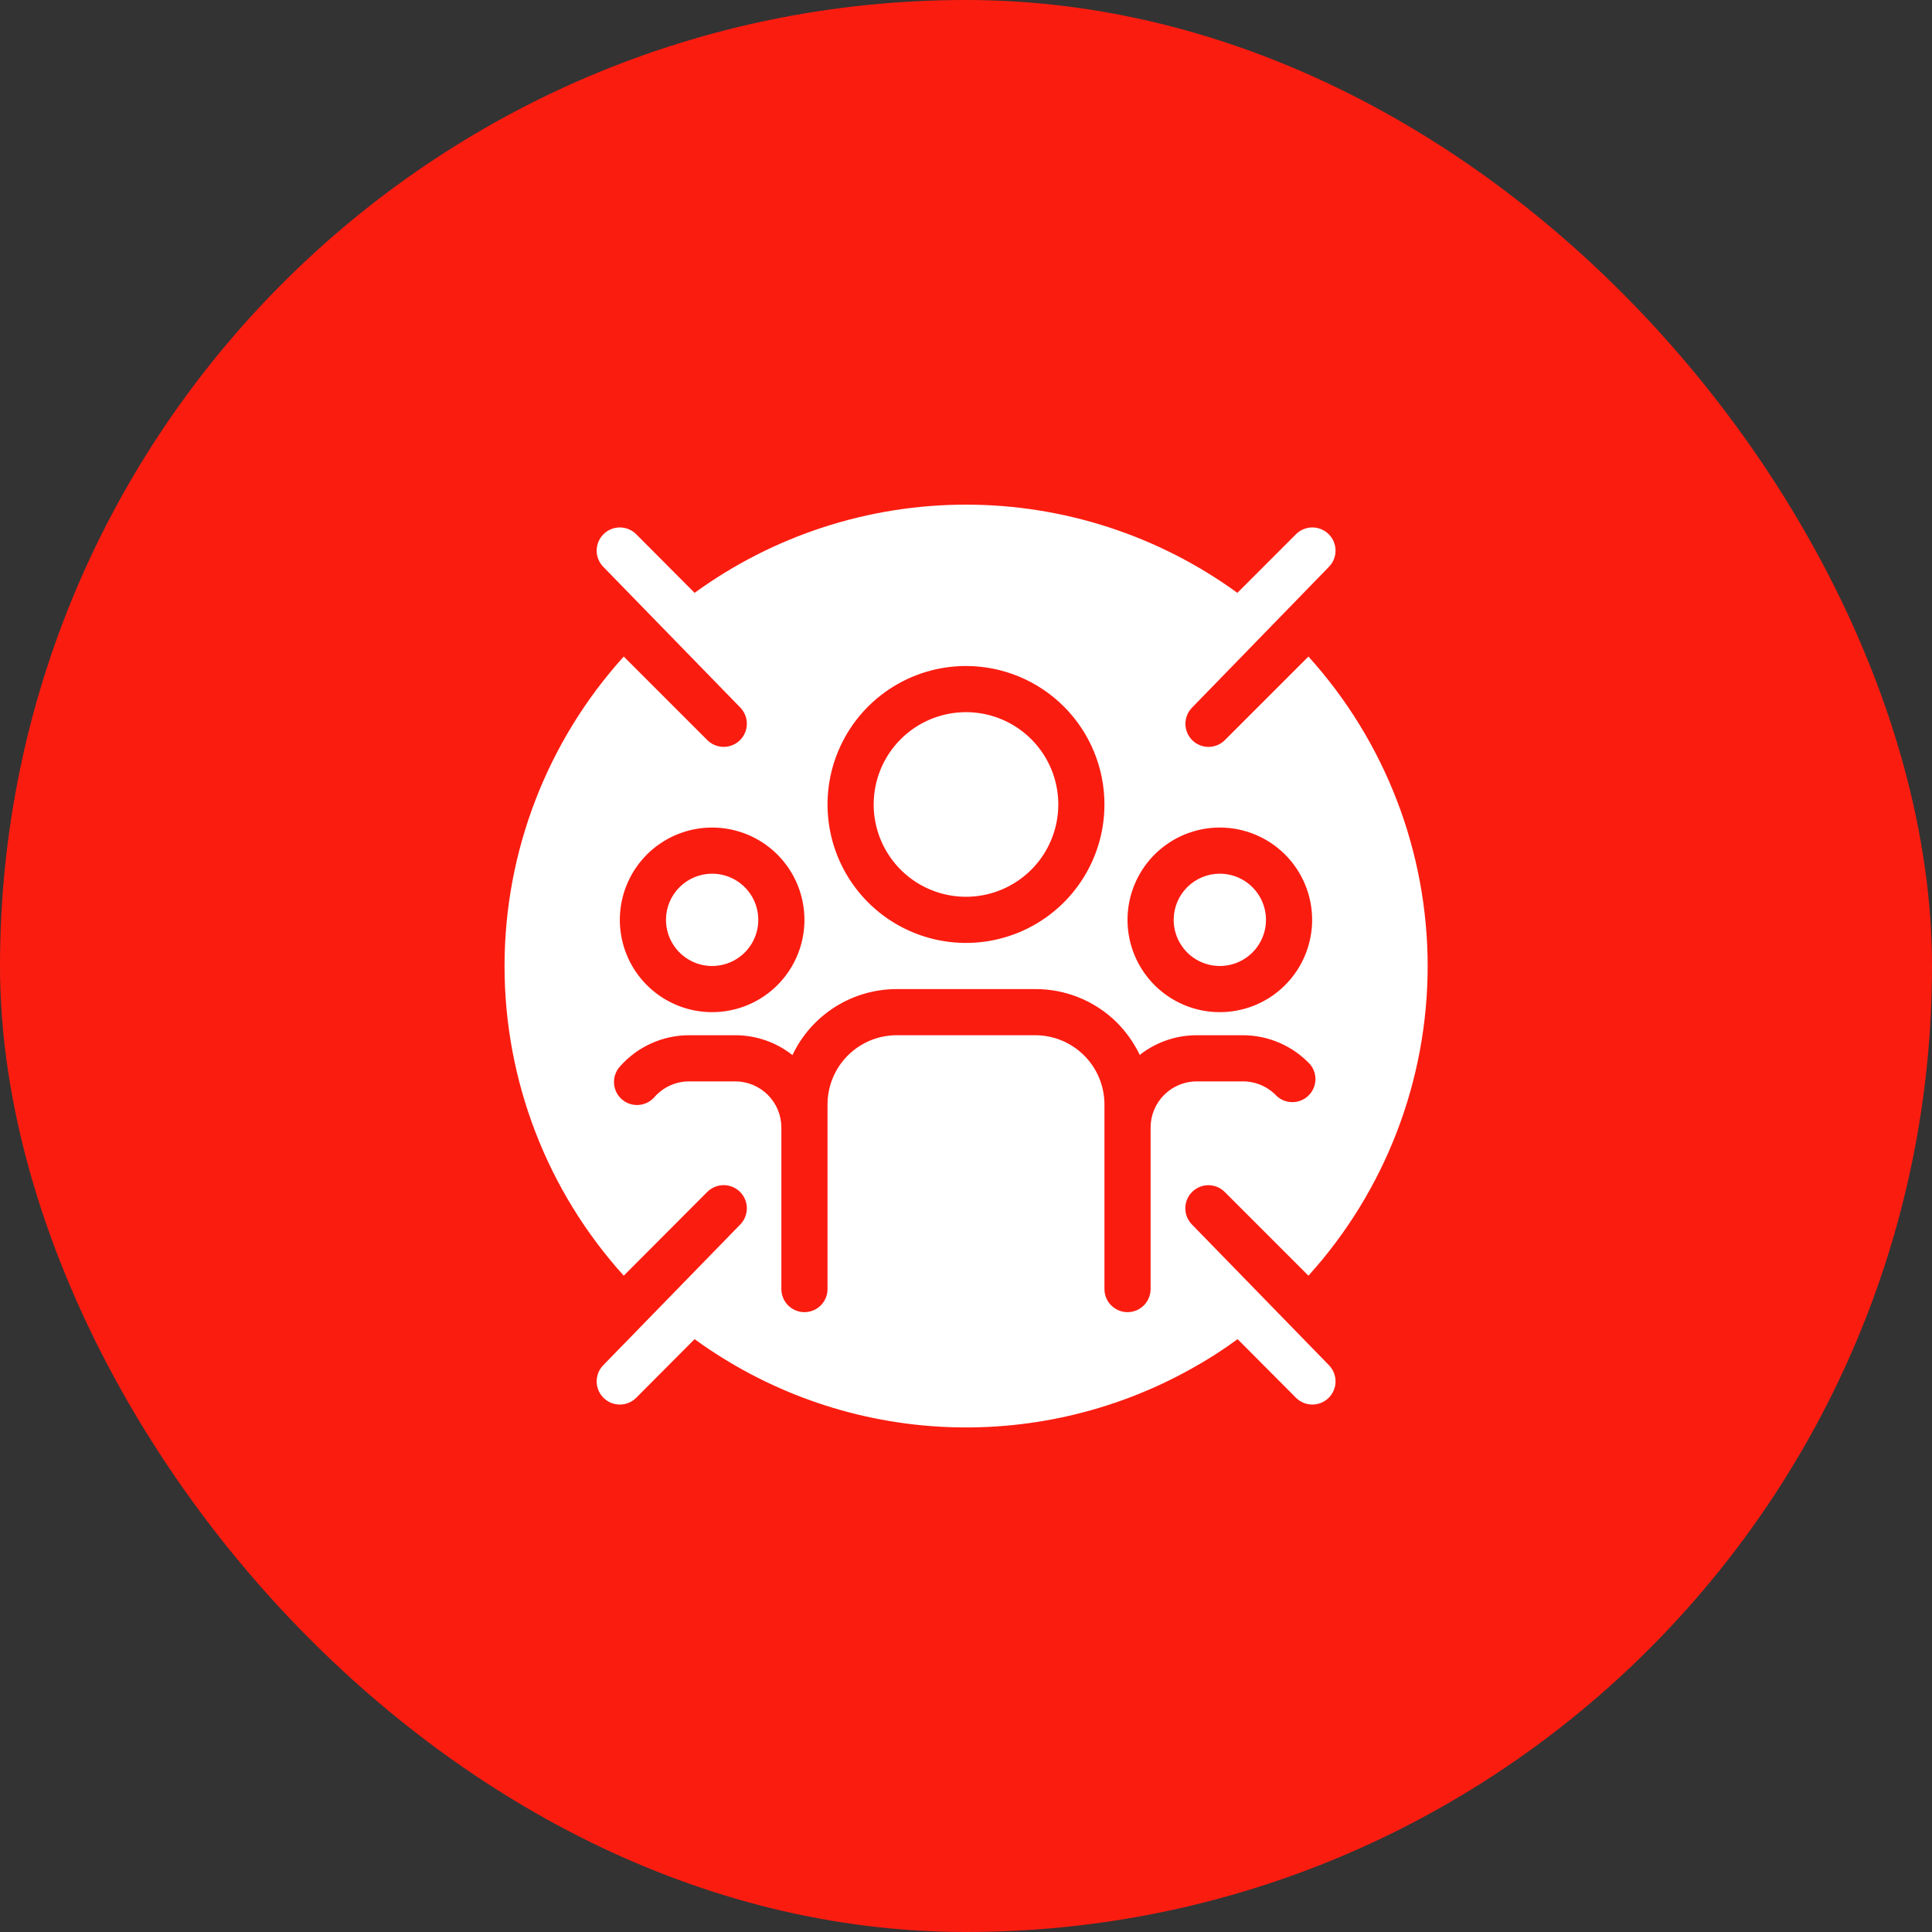
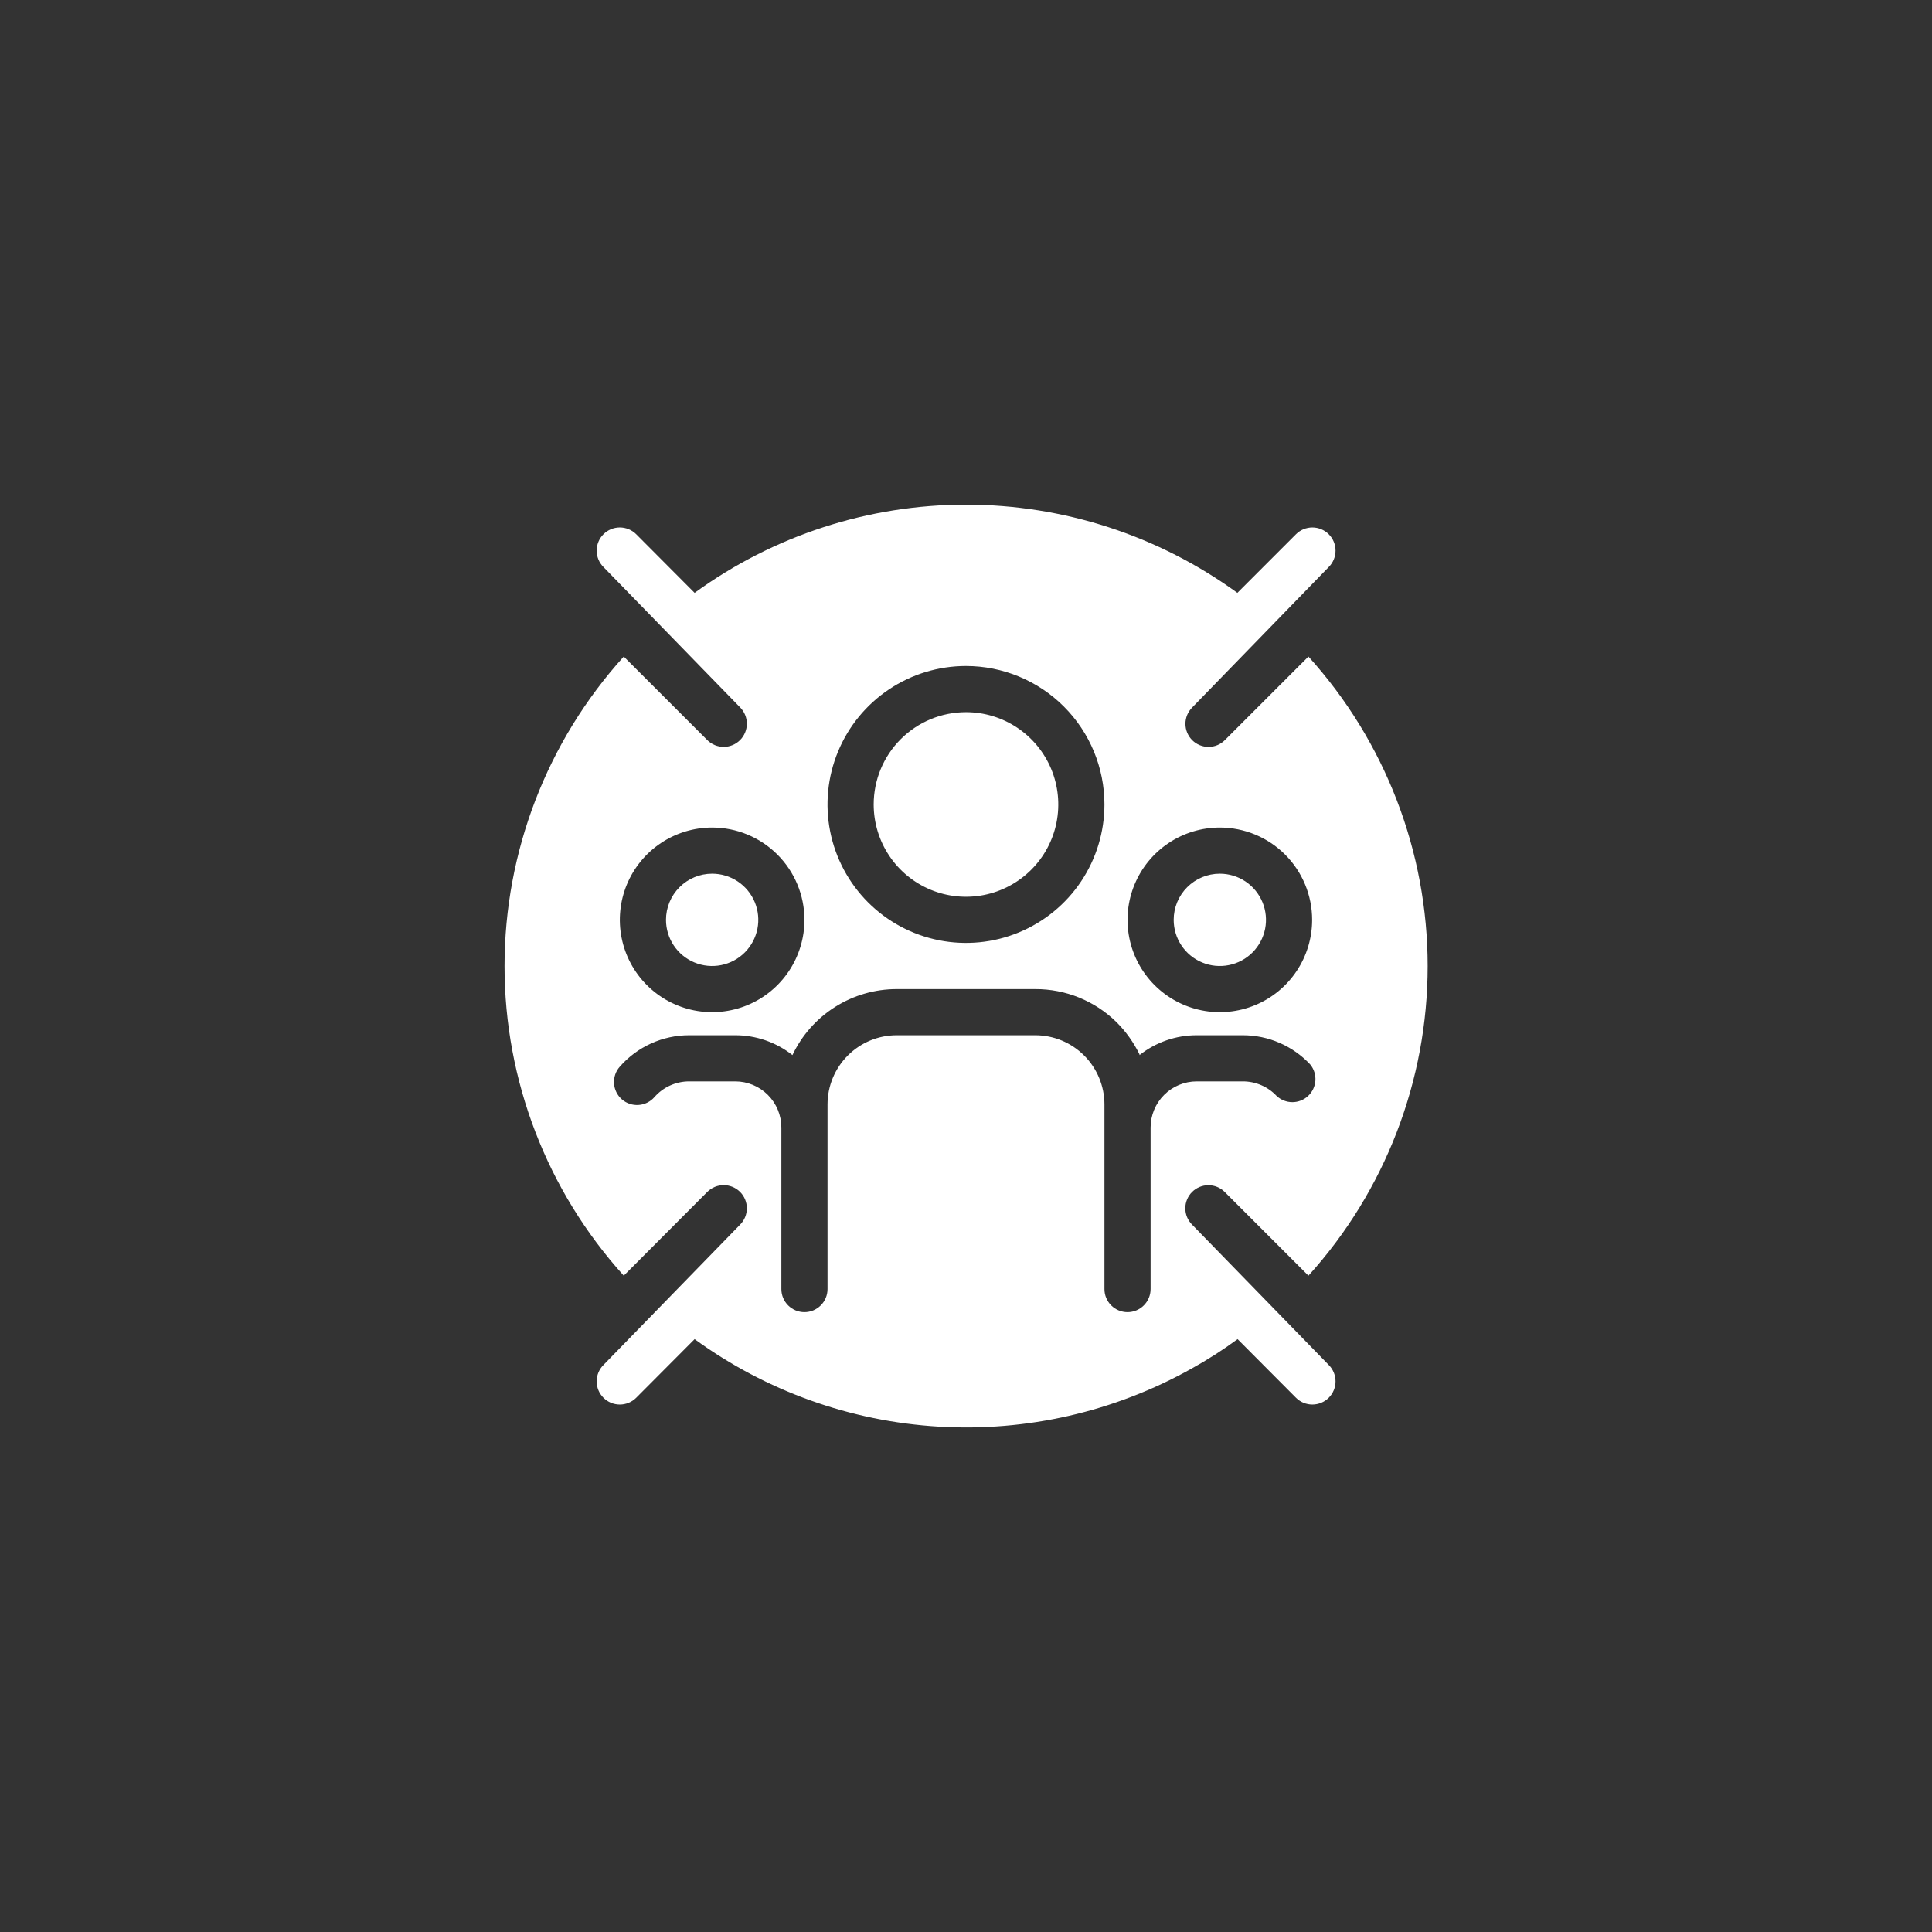
<svg xmlns="http://www.w3.org/2000/svg" width="150" height="150" viewBox="0 0 150 150" fill="none">
  <rect x="0" y="0" width="150" height="150" fill="#333333" stroke="none" />
-   <rect width="150" height="150" rx="75" fill="#FB1C10" />
  <path fill-rule="evenodd" clip-rule="evenodd" d="M53.929 46.029L49.396 41.478C49.229 41.311 49.03 41.178 48.812 41.088C48.594 40.998 48.36 40.951 48.124 40.951C47.647 40.951 47.189 41.141 46.852 41.478C46.684 41.645 46.552 41.843 46.462 42.062C46.371 42.28 46.325 42.514 46.325 42.75C46.325 43.227 46.514 43.685 46.852 44.022L57.458 54.916C57.796 55.253 57.985 55.711 57.985 56.188C57.985 56.665 57.796 57.122 57.458 57.46C57.121 57.797 56.663 57.987 56.186 57.987C55.709 57.987 55.251 57.797 54.914 57.46L48.428 50.974C42.471 57.562 39.172 66.127 39.172 75.009C39.172 83.891 42.471 92.457 48.428 99.044L54.914 92.54C55.251 92.203 55.709 92.014 56.186 92.014C56.663 92.014 57.121 92.203 57.458 92.54C57.796 92.878 57.985 93.335 57.985 93.813C57.985 94.29 57.796 94.747 57.458 95.085L46.852 105.978C46.514 106.315 46.325 106.773 46.325 107.25C46.325 107.727 46.514 108.185 46.852 108.522C47.189 108.86 47.647 109.049 48.124 109.049C48.601 109.049 49.058 108.86 49.396 108.522L53.929 103.971C59.467 108 66.044 110.357 72.88 110.763C79.717 111.17 86.526 109.609 92.503 106.265C93.746 105.579 94.943 104.813 96.087 103.971L100.619 108.522C100.957 108.86 101.414 109.049 101.892 109.049C102.369 109.049 102.826 108.86 103.164 108.522C103.501 108.185 103.691 107.727 103.691 107.25C103.691 106.773 103.501 106.315 103.164 105.978L92.557 95.085C92.389 94.918 92.256 94.72 92.165 94.502C92.074 94.283 92.027 94.049 92.027 93.813C92.027 93.576 92.074 93.342 92.165 93.124C92.256 92.905 92.389 92.707 92.557 92.54C92.893 92.207 93.347 92.019 93.82 92.019C94.293 92.019 94.748 92.207 95.083 92.54L101.587 99.044C107.545 92.457 110.843 83.891 110.843 75.009C110.843 66.127 107.545 57.562 101.587 50.974L95.101 57.46C94.935 57.627 94.738 57.76 94.521 57.85C94.304 57.941 94.071 57.988 93.835 57.989C93.6 57.99 93.367 57.944 93.149 57.855C92.931 57.766 92.733 57.635 92.566 57.469C92.399 57.303 92.266 57.106 92.175 56.888C92.084 56.671 92.037 56.438 92.036 56.203C92.036 55.968 92.081 55.734 92.17 55.516C92.26 55.299 92.391 55.1 92.557 54.933L103.164 44.022C103.331 43.855 103.463 43.657 103.554 43.438C103.644 43.22 103.691 42.986 103.691 42.75C103.691 42.514 103.644 42.28 103.554 42.062C103.463 41.843 103.331 41.645 103.164 41.478C102.997 41.311 102.798 41.178 102.58 41.088C102.362 40.998 102.128 40.951 101.892 40.951C101.655 40.951 101.421 40.998 101.203 41.088C100.985 41.178 100.787 41.311 100.619 41.478L96.069 46.029C89.945 41.577 82.569 39.18 74.999 39.18C67.428 39.18 60.052 41.577 53.929 46.029ZM88.472 81.862C88.018 80.932 87.413 80.085 86.68 79.354C84.997 77.703 82.731 76.783 80.374 76.792H69.624C67.927 76.791 66.265 77.273 64.832 78.18C63.398 79.087 62.251 80.383 61.525 81.916C60.26 80.917 58.694 80.374 57.082 80.375H53.499C52.481 80.376 51.475 80.594 50.549 81.014C49.622 81.435 48.795 82.047 48.124 82.812C47.966 82.989 47.845 83.195 47.767 83.419C47.69 83.644 47.658 83.881 47.673 84.118C47.688 84.354 47.75 84.585 47.855 84.798C47.96 85.011 48.106 85.2 48.285 85.356C48.644 85.667 49.111 85.823 49.585 85.789C50.059 85.756 50.5 85.535 50.811 85.177C51.147 84.794 51.56 84.488 52.024 84.278C52.487 84.068 52.99 83.959 53.499 83.958H57.082C58.032 83.958 58.944 84.336 59.616 85.008C60.288 85.68 60.665 86.591 60.665 87.542V100.083C60.665 100.559 60.854 101.014 61.19 101.35C61.526 101.686 61.982 101.875 62.457 101.875C62.932 101.875 63.388 101.686 63.724 101.35C64.06 101.014 64.249 100.559 64.249 100.083V85.75C64.249 84.325 64.815 82.957 65.823 81.949C66.831 80.941 68.198 80.375 69.624 80.375H80.374C81.799 80.375 83.166 80.941 84.174 81.949C85.182 82.957 85.749 84.325 85.749 85.75V100.083C85.749 100.559 85.937 101.014 86.273 101.35C86.609 101.686 87.065 101.875 87.54 101.875C88.016 101.875 88.471 101.686 88.807 101.35C89.143 101.014 89.332 100.559 89.332 100.083V87.542C89.332 86.591 89.71 85.68 90.382 85.008C91.053 84.336 91.965 83.958 92.915 83.958H96.499C96.989 83.958 97.474 84.058 97.924 84.252C98.374 84.446 98.779 84.73 99.115 85.087C99.446 85.397 99.883 85.57 100.337 85.571C100.791 85.571 101.228 85.399 101.56 85.09C101.892 84.781 102.094 84.357 102.126 83.904C102.158 83.451 102.016 83.003 101.73 82.65C101.061 81.933 100.251 81.361 99.351 80.97C98.451 80.578 97.48 80.376 96.499 80.375H92.915C91.303 80.374 89.738 80.917 88.472 81.916V81.862ZM94.707 64.25C93.29 64.25 91.904 64.67 90.725 65.458C89.547 66.245 88.628 67.365 88.086 68.674C87.543 69.984 87.401 71.425 87.678 72.815C87.954 74.205 88.637 75.482 89.639 76.484C90.642 77.487 91.919 78.169 93.309 78.446C94.699 78.722 96.14 78.58 97.45 78.038C98.759 77.496 99.878 76.577 100.666 75.398C101.453 74.22 101.874 72.834 101.874 71.417C101.874 69.516 101.119 67.693 99.775 66.349C98.431 65.005 96.608 64.25 94.707 64.25ZM55.29 64.25C53.873 64.25 52.487 64.67 51.309 65.458C50.13 66.245 49.212 67.365 48.669 68.674C48.127 69.984 47.985 71.425 48.261 72.815C48.538 74.205 49.22 75.482 50.223 76.484C51.225 77.487 52.502 78.169 53.892 78.446C55.282 78.722 56.723 78.58 58.033 78.038C59.342 77.496 60.462 76.577 61.249 75.398C62.037 74.22 62.457 72.834 62.457 71.417C62.457 69.516 61.702 67.693 60.358 66.349C59.014 65.005 57.191 64.25 55.29 64.25ZM94.707 67.833C95.416 67.833 96.109 68.044 96.698 68.437C97.287 68.831 97.746 69.391 98.017 70.046C98.289 70.7 98.36 71.421 98.222 72.116C98.083 72.811 97.742 73.449 97.241 73.951C96.74 74.452 96.101 74.793 95.406 74.931C94.711 75.07 93.99 74.999 93.336 74.727C92.681 74.456 92.121 73.997 91.728 73.408C91.334 72.818 91.124 72.126 91.124 71.417C91.124 70.466 91.501 69.555 92.173 68.883C92.845 68.211 93.757 67.833 94.707 67.833ZM55.29 67.833C55.999 67.833 56.692 68.044 57.281 68.437C57.87 68.831 58.33 69.391 58.601 70.046C58.872 70.7 58.943 71.421 58.805 72.116C58.666 72.811 58.325 73.449 57.824 73.951C57.323 74.452 56.684 74.793 55.989 74.931C55.294 75.07 54.574 74.999 53.919 74.727C53.264 74.456 52.705 73.997 52.311 73.408C51.917 72.818 51.707 72.126 51.707 71.417C51.707 70.466 52.084 69.555 52.757 68.883C53.428 68.211 54.34 67.833 55.29 67.833ZM74.999 51.708C72.873 51.708 70.794 52.339 69.026 53.52C67.258 54.701 65.881 56.38 65.067 58.345C64.253 60.309 64.04 62.47 64.455 64.556C64.87 66.641 65.894 68.556 67.397 70.06C68.901 71.563 70.816 72.587 72.901 73.002C74.987 73.417 77.148 73.204 79.112 72.39C81.077 71.576 82.756 70.199 83.937 68.431C85.118 66.663 85.749 64.585 85.749 62.458C85.749 59.607 84.616 56.873 82.6 54.857C80.584 52.841 77.85 51.708 74.999 51.708ZM74.999 55.292C76.416 55.292 77.802 55.712 78.98 56.5C80.159 57.287 81.077 58.406 81.62 59.716C82.162 61.025 82.304 62.466 82.028 63.857C81.751 65.247 81.069 66.524 80.066 67.526C79.064 68.528 77.787 69.211 76.397 69.487C75.007 69.764 73.566 69.622 72.256 69.08C70.947 68.537 69.827 67.619 69.04 66.44C68.252 65.261 67.832 63.876 67.832 62.458C67.832 60.558 68.587 58.735 69.931 57.391C71.275 56.047 73.098 55.292 74.999 55.292Z" fill="white" />
</svg>